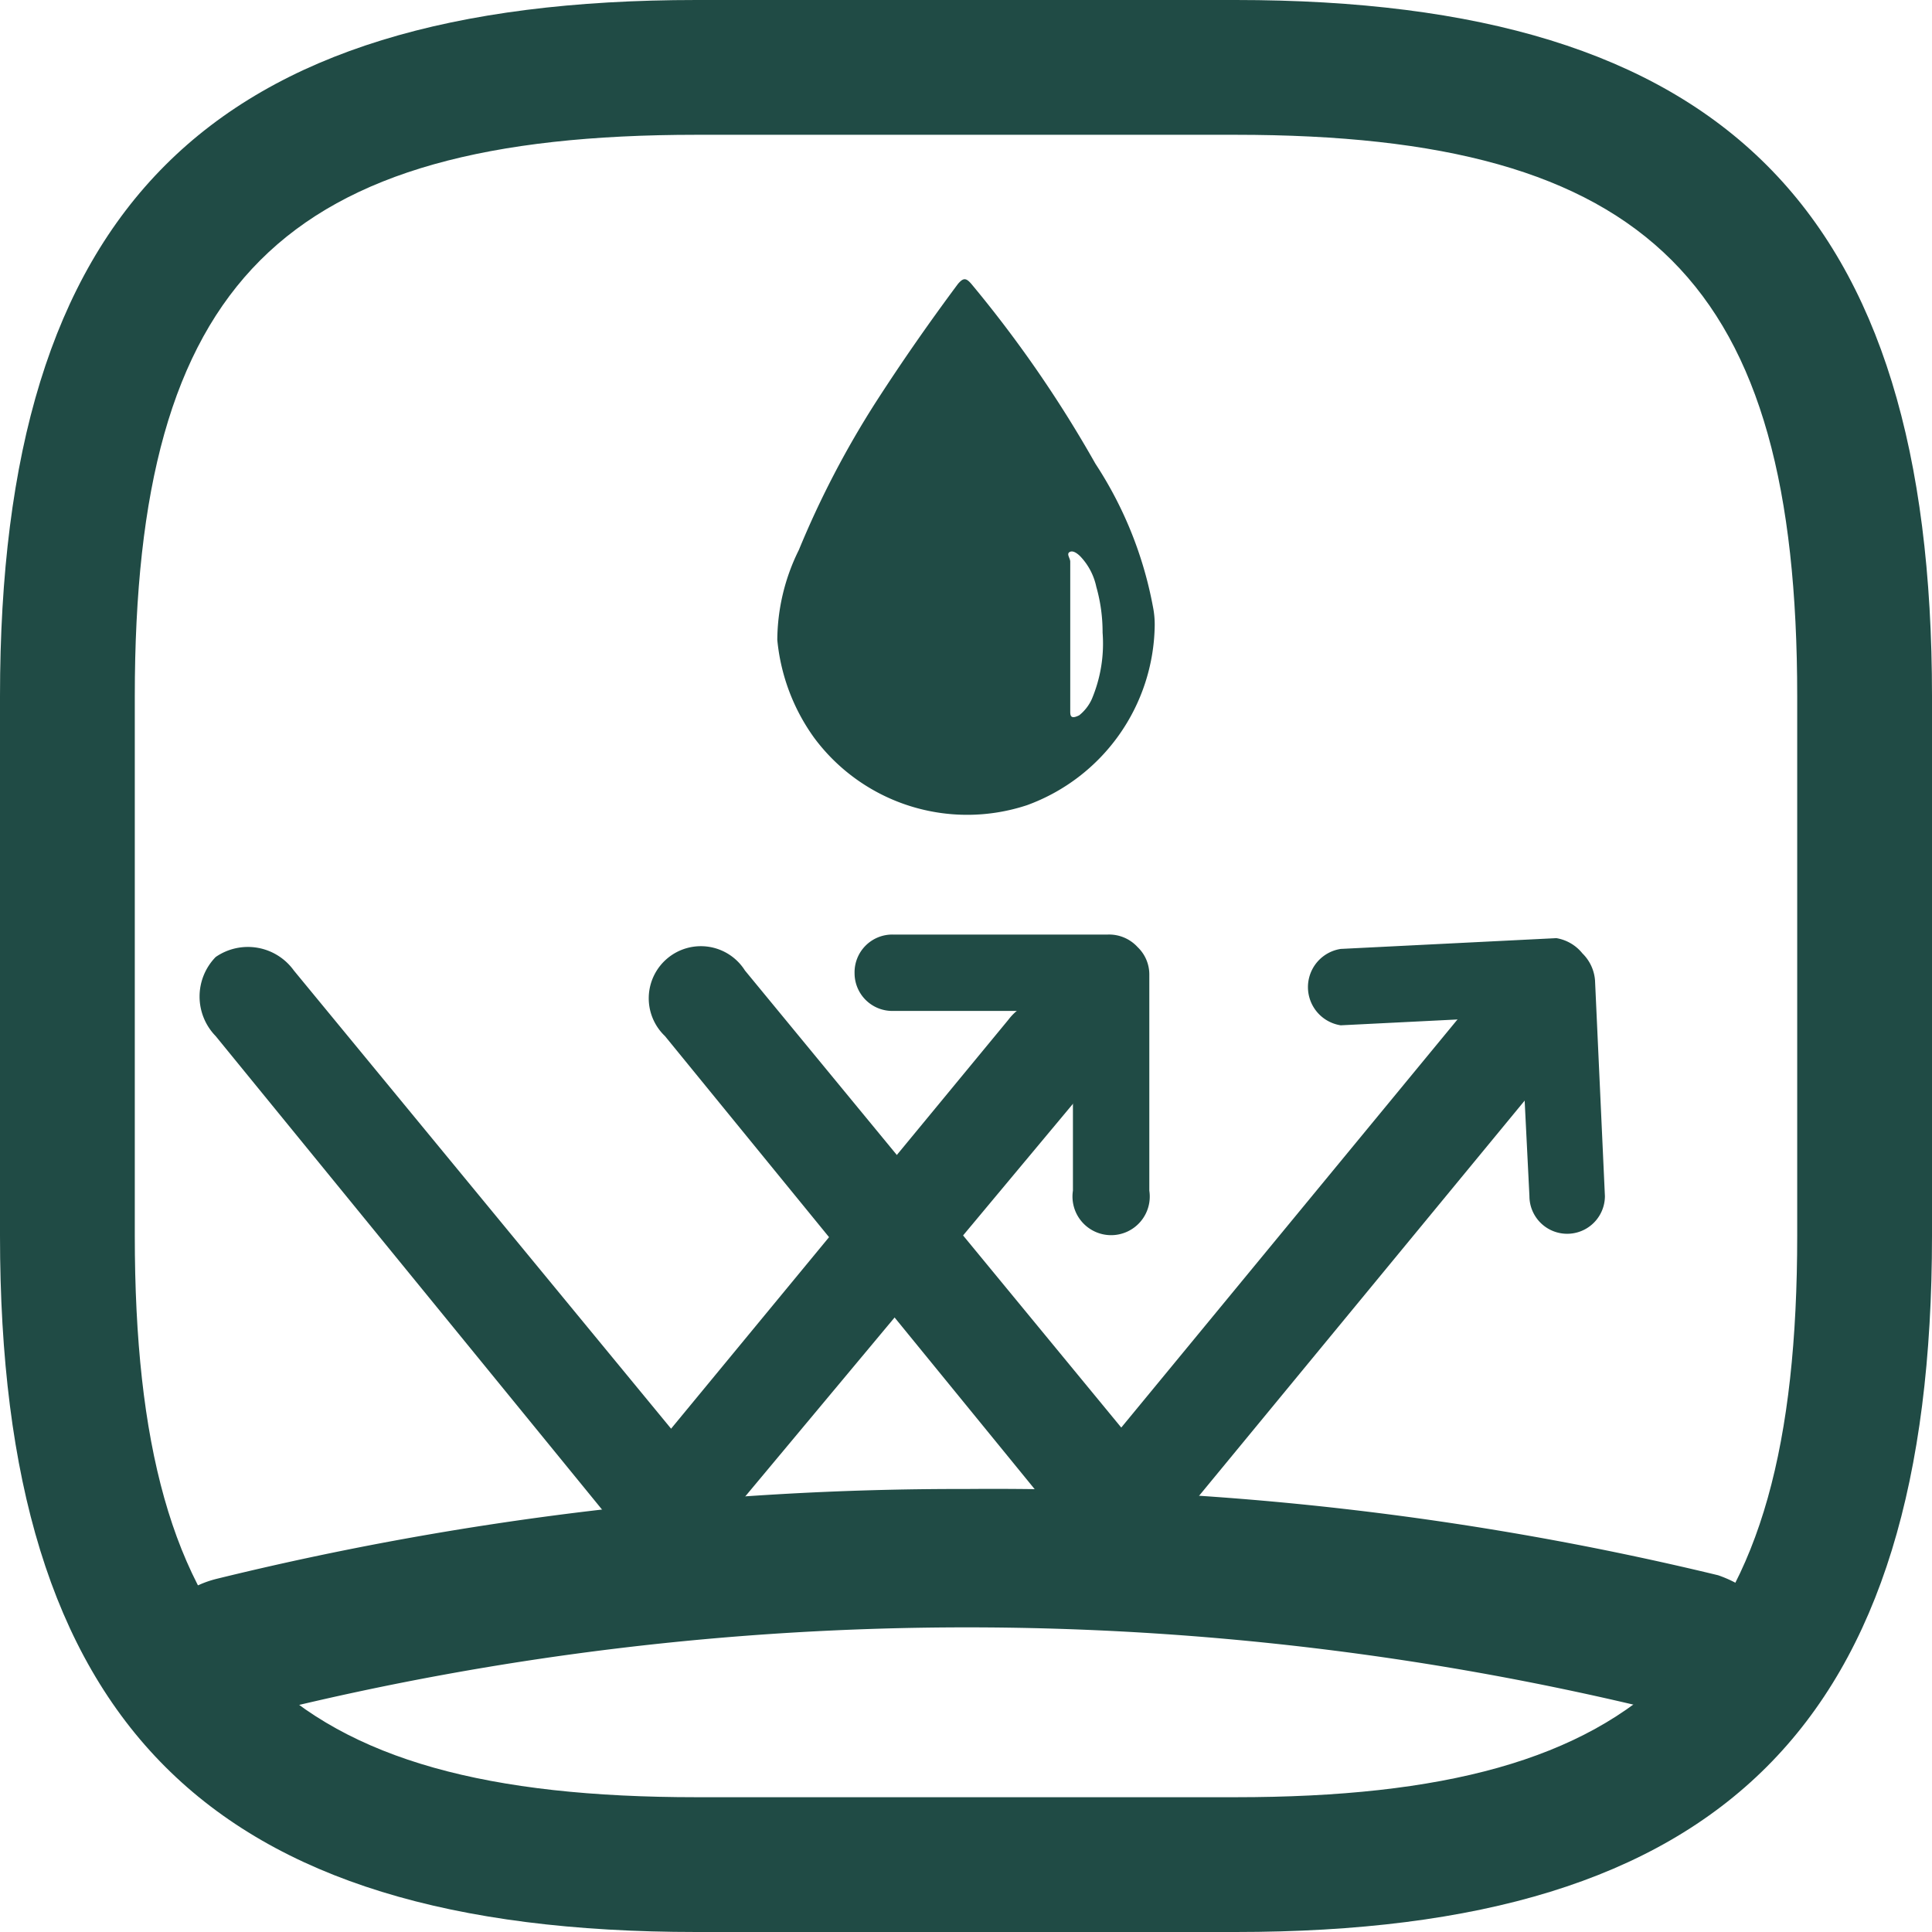
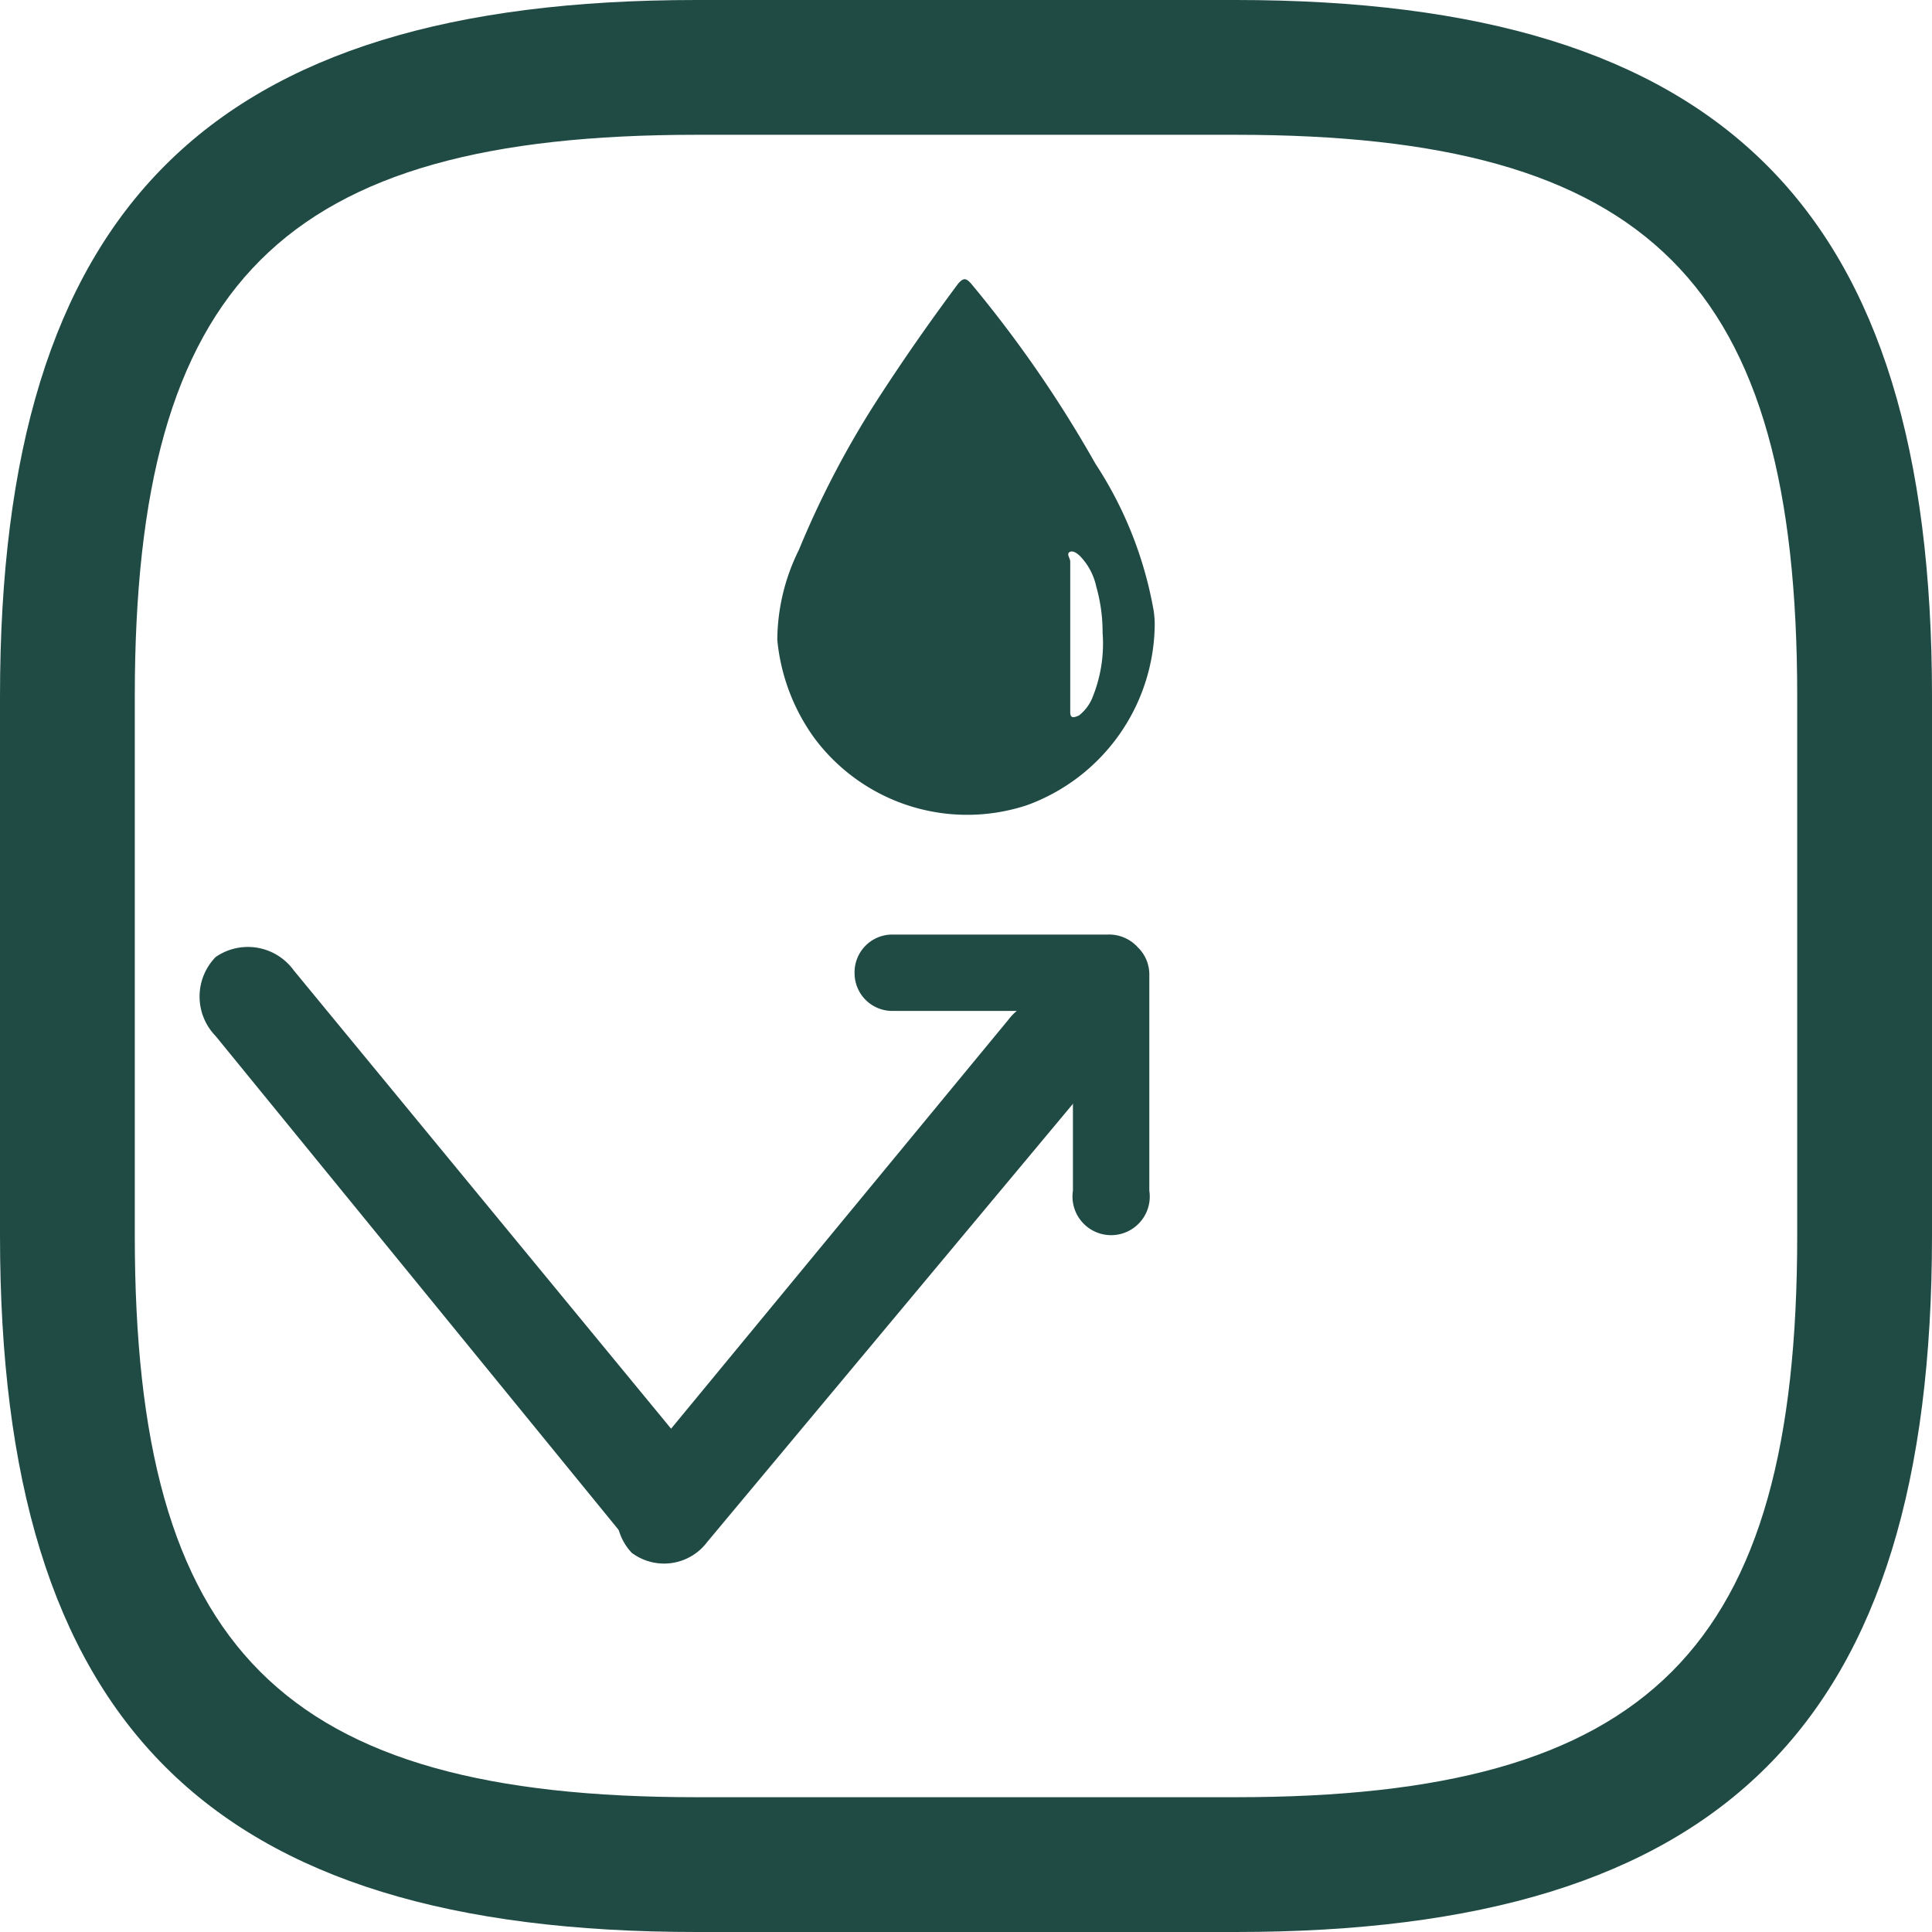
<svg xmlns="http://www.w3.org/2000/svg" id="katman_1" data-name="katman 1" viewBox="0 0 21.5 21.5">
  <defs>
    <style>.cls-1{fill:#204b45;}</style>
  </defs>
  <title>Corrosion Protection</title>
-   <path class="cls-1" d="M12,17.82a34.68,34.68,0,0,0-8.34,1c-.52.13-.8.56-.63,1a1.09,1.09,0,0,0,1.27.47,32.42,32.42,0,0,1,15.42,0A1.11,1.11,0,0,0,21,19.78c.17-.39-.11-.82-.63-1A34.35,34.35,0,0,0,12,17.82Z" transform="translate(-1.25 -1.25)" />
  <path class="cls-1" d="M15,22.75H9c-5.43,0-7.75-2.32-7.75-7.75V9C1.25,3.57,3.57,1.25,9,1.25h6c5.43,0,7.75,2.32,7.75,7.75v6C22.75,20.43,20.43,22.75,15,22.75Zm-6-20C4.39,2.75,2.75,4.39,2.75,9v6c0,4.61,1.64,6.25,6.25,6.25h6c4.61,0,6.25-1.64,6.25-6.25V9c0-4.61-1.64-6.25-6.25-6.25Z" transform="translate(-1.25 -1.25)" />
  <path class="cls-1" d="M13.91,11.79a.42.42,0,0,1,.13.3l0,2.41a.43.43,0,1,1-.85,0l0-2-2,0a.42.42,0,0,1-.43-.42.42.42,0,0,1,.42-.43l2.4,0A.43.43,0,0,1,13.91,11.79Z" transform="translate(-1.25 -1.25)" />
-   <path class="cls-1" d="M18.86,11.86a.47.47,0,0,1,.14.3l.11,2.4a.42.42,0,1,1-.84,0l-.1-2-2,.1a.43.43,0,0,1,0-.85l2.4-.12A.47.47,0,0,1,18.86,11.86Z" transform="translate(-1.25 -1.25)" />
  <path class="cls-1" d="M9,18.42a.63.63,0,0,1-.87-.15L3.65,12.78a.63.63,0,0,1,0-.88.63.63,0,0,1,.87.15l4.52,5.49A.62.62,0,0,1,9,18.42Z" transform="translate(-1.25 -1.25)" />
  <path class="cls-1" d="M8.28,18.53a.62.62,0,0,1,0-.85l4.19-5.08a.6.6,0,0,1,.84-.12.62.62,0,0,1,.05.85L9.12,18.41A.6.6,0,0,1,8.28,18.53Z" transform="translate(-1.25 -1.25)" />
-   <path class="cls-1" d="M14,18.42a.63.63,0,0,1-.87-.15L8.65,12.78a.58.58,0,1,1,.89-.73l4.52,5.49A.62.62,0,0,1,14,18.42Z" transform="translate(-1.25 -1.25)" />
-   <path class="cls-1" d="M13.28,18.53a.62.62,0,0,1,0-.85l4.21-5.11a.58.58,0,1,1,.89.73l-4.21,5.11A.6.6,0,0,1,13.28,18.53Z" transform="translate(-1.25 -1.25)" />
  <path class="cls-1" d="M14.1,8.21a2.16,2.16,0,0,1-1.42,2,2.12,2.12,0,0,1-2.37-.75A2.22,2.22,0,0,1,9.9,8.37a2.28,2.28,0,0,1,.24-1A10.37,10.37,0,0,1,11,5.72c.29-.45.59-.88.91-1.31.06-.07.09-.07.15,0a13.49,13.49,0,0,1,1.38,2A4.35,4.35,0,0,1,14.08,8,1,1,0,0,1,14.1,8.21Zm-.58.08a1.84,1.84,0,0,0-.07-.51.7.7,0,0,0-.17-.33s-.07-.08-.12-.06,0,.07,0,.11V9c0,.06,0,.11,0,.16s0,.1.1.05a.49.49,0,0,0,.14-.18A1.59,1.59,0,0,0,13.52,8.29Z" transform="translate(-1.25 -1.25)" />
</svg>